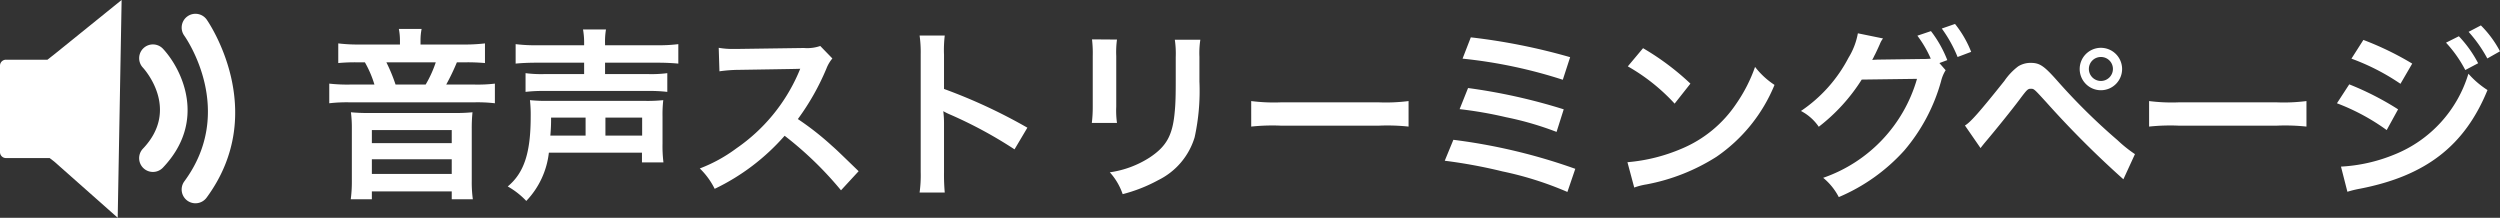
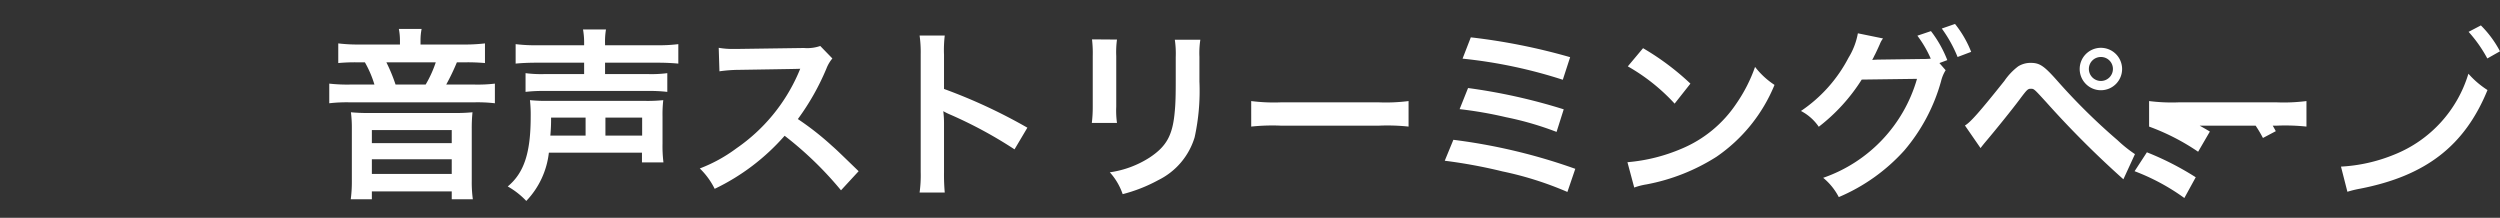
<svg xmlns="http://www.w3.org/2000/svg" width="272.305" height="23.72" viewBox="0 0 272.305 23.72">
  <rect x="0" y="0" width="272.305" height="23.72" fill="#333333" stroke="none" />
  <g transform="translate(-621.068 -69.14)">
-     <path d="M8.7,2.78H4.32a17.747,17.747,0,0,1-2.34-.12V4.8a19.328,19.328,0,0,1,2.06-.08h.84A11.626,11.626,0,0,1,5.92,7.14H3.38A17.746,17.746,0,0,1,1,7.04V9.18a16.412,16.412,0,0,1,2.3-.1H16.74a16.236,16.236,0,0,1,2.3.1V7.04a15.89,15.89,0,0,1-2.3.1h-3A23.939,23.939,0,0,0,14.9,4.72h.92a21.008,21.008,0,0,1,2.14.08V2.66a19.539,19.539,0,0,1-2.48.12H10.94V2.34a6.268,6.268,0,0,1,.12-1.26H8.58A6.72,6.72,0,0,1,8.7,2.34ZM8.22,7.14a18.136,18.136,0,0,0-1-2.42H12.6a12.406,12.406,0,0,1-1.1,2.42Zm-2.94,3.1a18.423,18.423,0,0,1-1.92-.08,13.767,13.767,0,0,1,.1,1.8v5.72a14.517,14.517,0,0,1-.12,1.96h2.3v-.86h8.7v.86h2.3a13.508,13.508,0,0,1-.12-1.96V11.96a17.541,17.541,0,0,1,.08-1.8,18.177,18.177,0,0,1-1.92.08Zm.36,1.86h8.7v1.42H5.64Zm0,3.18h8.7v1.6H5.64ZM28.76,2.86H23.72a17.268,17.268,0,0,1-2.42-.12V4.86c.64-.06,1.34-.1,2.36-.1h5.1V6H24.48a13.15,13.15,0,0,1-2.1-.1V7.94a16.036,16.036,0,0,1,2.1-.1H35.66a16.647,16.647,0,0,1,2.16.1V5.9A13.286,13.286,0,0,1,35.7,6H31.04V4.76h5.64c1.02,0,1.66.04,2.34.1V2.74a17.133,17.133,0,0,1-2.4.12H31.04V2.72a8.059,8.059,0,0,1,.1-1.58h-2.5a8.46,8.46,0,0,1,.12,1.58Zm6.3,11.7v1.06H37.4a14.681,14.681,0,0,1-.1-2.06V10.64a13.952,13.952,0,0,1,.08-1.8,16.73,16.73,0,0,1-2.02.08H24.86a17.211,17.211,0,0,1-2-.08,14.354,14.354,0,0,1,.08,1.8c0,3.94-.72,6.12-2.5,7.6a8.533,8.533,0,0,1,2.02,1.58,9.066,9.066,0,0,0,2.46-5.26ZM25.08,12.7a18.739,18.739,0,0,0,.08-1.96h3.76V12.7Zm6,0V10.74h4V12.7Zm27.58,3.88c-2.42-2.34-2.42-2.34-2.92-2.78a31,31,0,0,0-3.7-2.9,26.488,26.488,0,0,0,3.12-5.52A3.847,3.847,0,0,1,55.8,4.3L54.48,2.94a4.332,4.332,0,0,1-1.78.22l-7.04.1h-.48a8.752,8.752,0,0,1-1.76-.12L43.5,5.7a15.762,15.762,0,0,1,2.18-.16c6.3-.1,6.3-.1,6.62-.12l-.22.52a19.278,19.278,0,0,1-6.72,8.14,16.512,16.512,0,0,1-4,2.2,8.023,8.023,0,0,1,1.62,2.22,23.767,23.767,0,0,0,7.62-5.78,38.447,38.447,0,0,1,6.14,5.94Zm9.38,2.32a21.985,21.985,0,0,1-.08-2.22V11.4a10.339,10.339,0,0,0-.08-1.36,6.463,6.463,0,0,0,.68.34,47.319,47.319,0,0,1,7.08,3.82l1.4-2.36a58.759,58.759,0,0,0-9.08-4.22V3.9a13.407,13.407,0,0,1,.08-2.1H65.3a12.856,12.856,0,0,1,.12,2.04V16.66a13.473,13.473,0,0,1-.12,2.24ZM84.08,2.22a12.628,12.628,0,0,1,.08,1.8v5.5a14.422,14.422,0,0,1-.1,1.8H86.8a9.654,9.654,0,0,1-.08-1.76V4.04a10.166,10.166,0,0,1,.08-1.8Zm9.02.04a10.532,10.532,0,0,1,.1,1.9v2.5c0,1.6-.02,2.48-.1,3.34-.22,2.64-.88,3.86-2.76,5.1a10.788,10.788,0,0,1-4.32,1.6,6.832,6.832,0,0,1,1.4,2.38,16.917,16.917,0,0,0,3.9-1.54,7.66,7.66,0,0,0,3.94-4.66,23.623,23.623,0,0,0,.52-6.06V4.12a9.486,9.486,0,0,1,.1-1.86Zm8.32,9.46a21.956,21.956,0,0,1,3.26-.1H115.3a21.956,21.956,0,0,1,3.26.1V8.94a19.641,19.641,0,0,1-3.24.14H104.66a19.641,19.641,0,0,1-3.24-.14Zm23.02-7.4a52.759,52.759,0,0,1,10.92,2.3l.8-2.46A66.667,66.667,0,0,0,125.34,2Zm-.32,5.5a43.983,43.983,0,0,1,5.06.88,34.377,34.377,0,0,1,5.5,1.6l.78-2.46a62.849,62.849,0,0,0-10.42-2.32Zm-1.62,5.62a55.644,55.644,0,0,1,6.28,1.16,36.692,36.692,0,0,1,7.08,2.24l.86-2.52a62.61,62.61,0,0,0-13.28-3.16ZM142.44,5.16a21,21,0,0,1,5.1,4.06l1.72-2.18a28.326,28.326,0,0,0-5.16-3.86Zm.7,13.2a7.08,7.08,0,0,1,1.32-.34,21.6,21.6,0,0,0,7.62-3,17.553,17.553,0,0,0,6.34-7.84,8.624,8.624,0,0,1-2.12-1.96,16.7,16.7,0,0,1-2.04,4,13.362,13.362,0,0,1-5.94,4.9,19.057,19.057,0,0,1-5.92,1.48ZM176.38,4.8l.86-.32a12.71,12.71,0,0,0-1.78-3.16l-1.48.5a12.4,12.4,0,0,1,1.46,2.5,9.668,9.668,0,0,1-1.04.04l-4.38.06c-.4,0-.72.02-.96.04l.16-.3c.04-.08.04-.1.14-.28.2-.4.38-.8.54-1.16a2.388,2.388,0,0,1,.34-.6l-2.74-.56a7.675,7.675,0,0,1-1.02,2.66,15.757,15.757,0,0,1-5.18,5.8,5.314,5.314,0,0,1,1.94,1.72,19.874,19.874,0,0,0,4.68-5.14l6.02-.08A16.094,16.094,0,0,1,163.72,17.3a6.618,6.618,0,0,1,1.7,2.1,20.189,20.189,0,0,0,7.12-5.06,19.721,19.721,0,0,0,4.02-7.56,4.034,4.034,0,0,1,.5-1.2Zm3.46-1.22A11.671,11.671,0,0,0,178.08.54l-1.44.5a14.326,14.326,0,0,1,1.72,3.1Zm1.02,10.48c.28-.36.36-.46.68-.84,1.08-1.28,2.76-3.36,3.58-4.46s.9-1.16,1.22-1.16c.34,0,.34,0,1.62,1.4a105.453,105.453,0,0,0,8.46,8.46l1.26-2.74a14.334,14.334,0,0,1-1.9-1.52,66.36,66.36,0,0,1-6.48-6.38c-1.52-1.72-1.98-2.04-2.98-2.04a2.543,2.543,0,0,0-1.36.38,6.77,6.77,0,0,0-1.5,1.58c-2.68,3.36-3.72,4.54-4.3,4.86Zm13.1-10.92a2.31,2.31,0,1,0,2.32,2.3A2.313,2.313,0,0,0,193.96,3.14Zm0,1a1.3,1.3,0,0,1,1.32,1.3,1.31,1.31,0,1,1-2.62,0A1.3,1.3,0,0,1,193.96,4.14Zm5.26,7.58a21.956,21.956,0,0,1,3.26-.1H213.1a21.956,21.956,0,0,1,3.26.1V8.94a19.641,19.641,0,0,1-3.24.14H202.46a19.641,19.641,0,0,1-3.24-.14Zm22.04-7.4a24.214,24.214,0,0,1,5.34,2.74l1.28-2.2a32.935,32.935,0,0,0-5.32-2.58Zm-1.58,4.86a23.214,23.214,0,0,1,5.42,2.92l1.24-2.26a31.567,31.567,0,0,0-5.32-2.72Zm11.88-6.6a13.5,13.5,0,0,1,2.1,2.98l1.4-.74a12.961,12.961,0,0,0-2.1-2.94ZM220.82,18.82a11.809,11.809,0,0,1,1.4-.34c7.16-1.4,11.38-4.68,13.86-10.74A9.724,9.724,0,0,1,234,5.96a13.756,13.756,0,0,1-8.1,8.82,17.767,17.767,0,0,1-5.78,1.3Zm16.62-15.3A11.566,11.566,0,0,0,235.36.7l-1.34.7a14.735,14.735,0,0,1,2.04,2.9Z" transform="translate(655.932 71.208)" fill="#fff" />
+     <path d="M8.7,2.78H4.32a17.747,17.747,0,0,1-2.34-.12V4.8a19.328,19.328,0,0,1,2.06-.08h.84A11.626,11.626,0,0,1,5.92,7.14H3.38A17.746,17.746,0,0,1,1,7.04V9.18a16.412,16.412,0,0,1,2.3-.1H16.74a16.236,16.236,0,0,1,2.3.1V7.04a15.89,15.89,0,0,1-2.3.1h-3A23.939,23.939,0,0,0,14.9,4.72h.92a21.008,21.008,0,0,1,2.14.08V2.66a19.539,19.539,0,0,1-2.48.12H10.94V2.34a6.268,6.268,0,0,1,.12-1.26H8.58A6.72,6.72,0,0,1,8.7,2.34ZM8.22,7.14a18.136,18.136,0,0,0-1-2.42H12.6a12.406,12.406,0,0,1-1.1,2.42Zm-2.94,3.1a18.423,18.423,0,0,1-1.92-.08,13.767,13.767,0,0,1,.1,1.8v5.72a14.517,14.517,0,0,1-.12,1.96h2.3v-.86h8.7v.86h2.3a13.508,13.508,0,0,1-.12-1.96V11.96a17.541,17.541,0,0,1,.08-1.8,18.177,18.177,0,0,1-1.92.08Zm.36,1.86h8.7v1.42H5.64Zm0,3.18h8.7v1.6H5.64ZM28.76,2.86H23.72a17.268,17.268,0,0,1-2.42-.12V4.86c.64-.06,1.34-.1,2.36-.1h5.1V6H24.48a13.15,13.15,0,0,1-2.1-.1V7.94a16.036,16.036,0,0,1,2.1-.1H35.66a16.647,16.647,0,0,1,2.16.1V5.9A13.286,13.286,0,0,1,35.7,6H31.04V4.76h5.64c1.02,0,1.66.04,2.34.1V2.74a17.133,17.133,0,0,1-2.4.12H31.04V2.72a8.059,8.059,0,0,1,.1-1.58h-2.5a8.46,8.46,0,0,1,.12,1.58Zm6.3,11.7v1.06H37.4a14.681,14.681,0,0,1-.1-2.06V10.64a13.952,13.952,0,0,1,.08-1.8,16.73,16.73,0,0,1-2.02.08H24.86a17.211,17.211,0,0,1-2-.08,14.354,14.354,0,0,1,.08,1.8c0,3.94-.72,6.12-2.5,7.6a8.533,8.533,0,0,1,2.02,1.58,9.066,9.066,0,0,0,2.46-5.26ZM25.08,12.7a18.739,18.739,0,0,0,.08-1.96h3.76V12.7Zm6,0V10.74h4V12.7Zm27.58,3.88c-2.42-2.34-2.42-2.34-2.92-2.78a31,31,0,0,0-3.7-2.9,26.488,26.488,0,0,0,3.12-5.52A3.847,3.847,0,0,1,55.8,4.3L54.48,2.94a4.332,4.332,0,0,1-1.78.22l-7.04.1h-.48a8.752,8.752,0,0,1-1.76-.12L43.5,5.7a15.762,15.762,0,0,1,2.18-.16c6.3-.1,6.3-.1,6.62-.12l-.22.52a19.278,19.278,0,0,1-6.72,8.14,16.512,16.512,0,0,1-4,2.2,8.023,8.023,0,0,1,1.62,2.22,23.767,23.767,0,0,0,7.62-5.78,38.447,38.447,0,0,1,6.14,5.94Zm9.38,2.32a21.985,21.985,0,0,1-.08-2.22V11.4a10.339,10.339,0,0,0-.08-1.36,6.463,6.463,0,0,0,.68.34,47.319,47.319,0,0,1,7.08,3.82l1.4-2.36a58.759,58.759,0,0,0-9.08-4.22V3.9a13.407,13.407,0,0,1,.08-2.1H65.3a12.856,12.856,0,0,1,.12,2.04V16.66a13.473,13.473,0,0,1-.12,2.24ZM84.08,2.22a12.628,12.628,0,0,1,.08,1.8v5.5a14.422,14.422,0,0,1-.1,1.8H86.8a9.654,9.654,0,0,1-.08-1.76V4.04a10.166,10.166,0,0,1,.08-1.8Zm9.02.04a10.532,10.532,0,0,1,.1,1.9v2.5c0,1.6-.02,2.48-.1,3.34-.22,2.64-.88,3.86-2.76,5.1a10.788,10.788,0,0,1-4.32,1.6,6.832,6.832,0,0,1,1.4,2.38,16.917,16.917,0,0,0,3.9-1.54,7.66,7.66,0,0,0,3.94-4.66,23.623,23.623,0,0,0,.52-6.06V4.12a9.486,9.486,0,0,1,.1-1.86Zm8.32,9.46a21.956,21.956,0,0,1,3.26-.1H115.3a21.956,21.956,0,0,1,3.26.1V8.94a19.641,19.641,0,0,1-3.24.14H104.66a19.641,19.641,0,0,1-3.24-.14Zm23.02-7.4a52.759,52.759,0,0,1,10.92,2.3l.8-2.46A66.667,66.667,0,0,0,125.34,2Zm-.32,5.5a43.983,43.983,0,0,1,5.06.88,34.377,34.377,0,0,1,5.5,1.6l.78-2.46a62.849,62.849,0,0,0-10.42-2.32Zm-1.62,5.62a55.644,55.644,0,0,1,6.28,1.16,36.692,36.692,0,0,1,7.08,2.24l.86-2.52a62.61,62.61,0,0,0-13.28-3.16ZM142.44,5.16a21,21,0,0,1,5.1,4.06l1.72-2.18a28.326,28.326,0,0,0-5.16-3.86Zm.7,13.2a7.08,7.08,0,0,1,1.32-.34,21.6,21.6,0,0,0,7.62-3,17.553,17.553,0,0,0,6.34-7.84,8.624,8.624,0,0,1-2.12-1.96,16.7,16.7,0,0,1-2.04,4,13.362,13.362,0,0,1-5.94,4.9,19.057,19.057,0,0,1-5.92,1.48ZM176.38,4.8l.86-.32a12.71,12.71,0,0,0-1.78-3.16l-1.48.5a12.4,12.4,0,0,1,1.46,2.5,9.668,9.668,0,0,1-1.04.04l-4.38.06c-.4,0-.72.02-.96.04l.16-.3c.04-.08.04-.1.14-.28.2-.4.38-.8.54-1.16a2.388,2.388,0,0,1,.34-.6l-2.74-.56a7.675,7.675,0,0,1-1.02,2.66,15.757,15.757,0,0,1-5.18,5.8,5.314,5.314,0,0,1,1.94,1.72,19.874,19.874,0,0,0,4.68-5.14l6.02-.08A16.094,16.094,0,0,1,163.72,17.3a6.618,6.618,0,0,1,1.7,2.1,20.189,20.189,0,0,0,7.12-5.06,19.721,19.721,0,0,0,4.02-7.56,4.034,4.034,0,0,1,.5-1.2Zm3.46-1.22A11.671,11.671,0,0,0,178.08.54l-1.44.5a14.326,14.326,0,0,1,1.72,3.1Zm1.02,10.48c.28-.36.36-.46.68-.84,1.08-1.28,2.76-3.36,3.58-4.46s.9-1.16,1.22-1.16c.34,0,.34,0,1.62,1.4a105.453,105.453,0,0,0,8.46,8.46l1.26-2.74a14.334,14.334,0,0,1-1.9-1.52,66.36,66.36,0,0,1-6.48-6.38c-1.52-1.72-1.98-2.04-2.98-2.04a2.543,2.543,0,0,0-1.36.38,6.77,6.77,0,0,0-1.5,1.58c-2.68,3.36-3.72,4.54-4.3,4.86Zm13.1-10.92a2.31,2.31,0,1,0,2.32,2.3A2.313,2.313,0,0,0,193.96,3.14Zm0,1a1.3,1.3,0,0,1,1.32,1.3,1.31,1.31,0,1,1-2.62,0A1.3,1.3,0,0,1,193.96,4.14Zm5.26,7.58a21.956,21.956,0,0,1,3.26-.1H213.1a21.956,21.956,0,0,1,3.26.1V8.94a19.641,19.641,0,0,1-3.24.14H202.46a19.641,19.641,0,0,1-3.24-.14Za24.214,24.214,0,0,1,5.34,2.74l1.28-2.2a32.935,32.935,0,0,0-5.32-2.58Zm-1.58,4.86a23.214,23.214,0,0,1,5.42,2.92l1.24-2.26a31.567,31.567,0,0,0-5.32-2.72Zm11.88-6.6a13.5,13.5,0,0,1,2.1,2.98l1.4-.74a12.961,12.961,0,0,0-2.1-2.94ZM220.82,18.82a11.809,11.809,0,0,1,1.4-.34c7.16-1.4,11.38-4.68,13.86-10.74A9.724,9.724,0,0,1,234,5.96a13.756,13.756,0,0,1-8.1,8.82,17.767,17.767,0,0,1-5.78,1.3Zm16.62-15.3A11.566,11.566,0,0,0,235.36.7l-1.34.7a14.735,14.735,0,0,1,2.04,2.9Z" transform="translate(655.932 71.208)" fill="#fff" />
    <g transform="translate(135.697 -135.514)">
      <g transform="translate(485.371 204.654)">
-         <path d="M491.5,210.4l-.958.757H486.02a.648.648,0,0,0-.649.65v9.413a.647.647,0,0,0,.649.65h4.761l0,0,.5.384,6.91,6.117.214-11.857.214-11.864Z" transform="translate(-485.371 -204.654)" fill="#fff" />
-       </g>
+         </g>
      <g transform="translate(500.529 209.49)">
-         <path d="M520.463,229.263a1.5,1.5,0,0,1-1.088-2.537c4.088-4.3.155-8.649-.014-8.832a1.5,1.5,0,1,1,2.2-2.04c2.1,2.266,4.793,7.889-.014,12.943A1.5,1.5,0,0,1,520.463,229.263Z" transform="translate(-518.961 -215.371)" fill="#fff" />
-       </g>
+         </g>
      <g transform="translate(505.16 206.16)">
-         <path d="M530.725,228.626a1.5,1.5,0,0,1-1.208-2.393c5.661-7.684.221-15.539-.014-15.87a1.5,1.5,0,0,1,2.444-1.747c.07.1,6.96,9.935-.012,19.4A1.5,1.5,0,0,1,530.725,228.626Z" transform="translate(-529.224 -207.991)" fill="#fff" />
-       </g>
+         </g>
    </g>
  </g>
</svg>